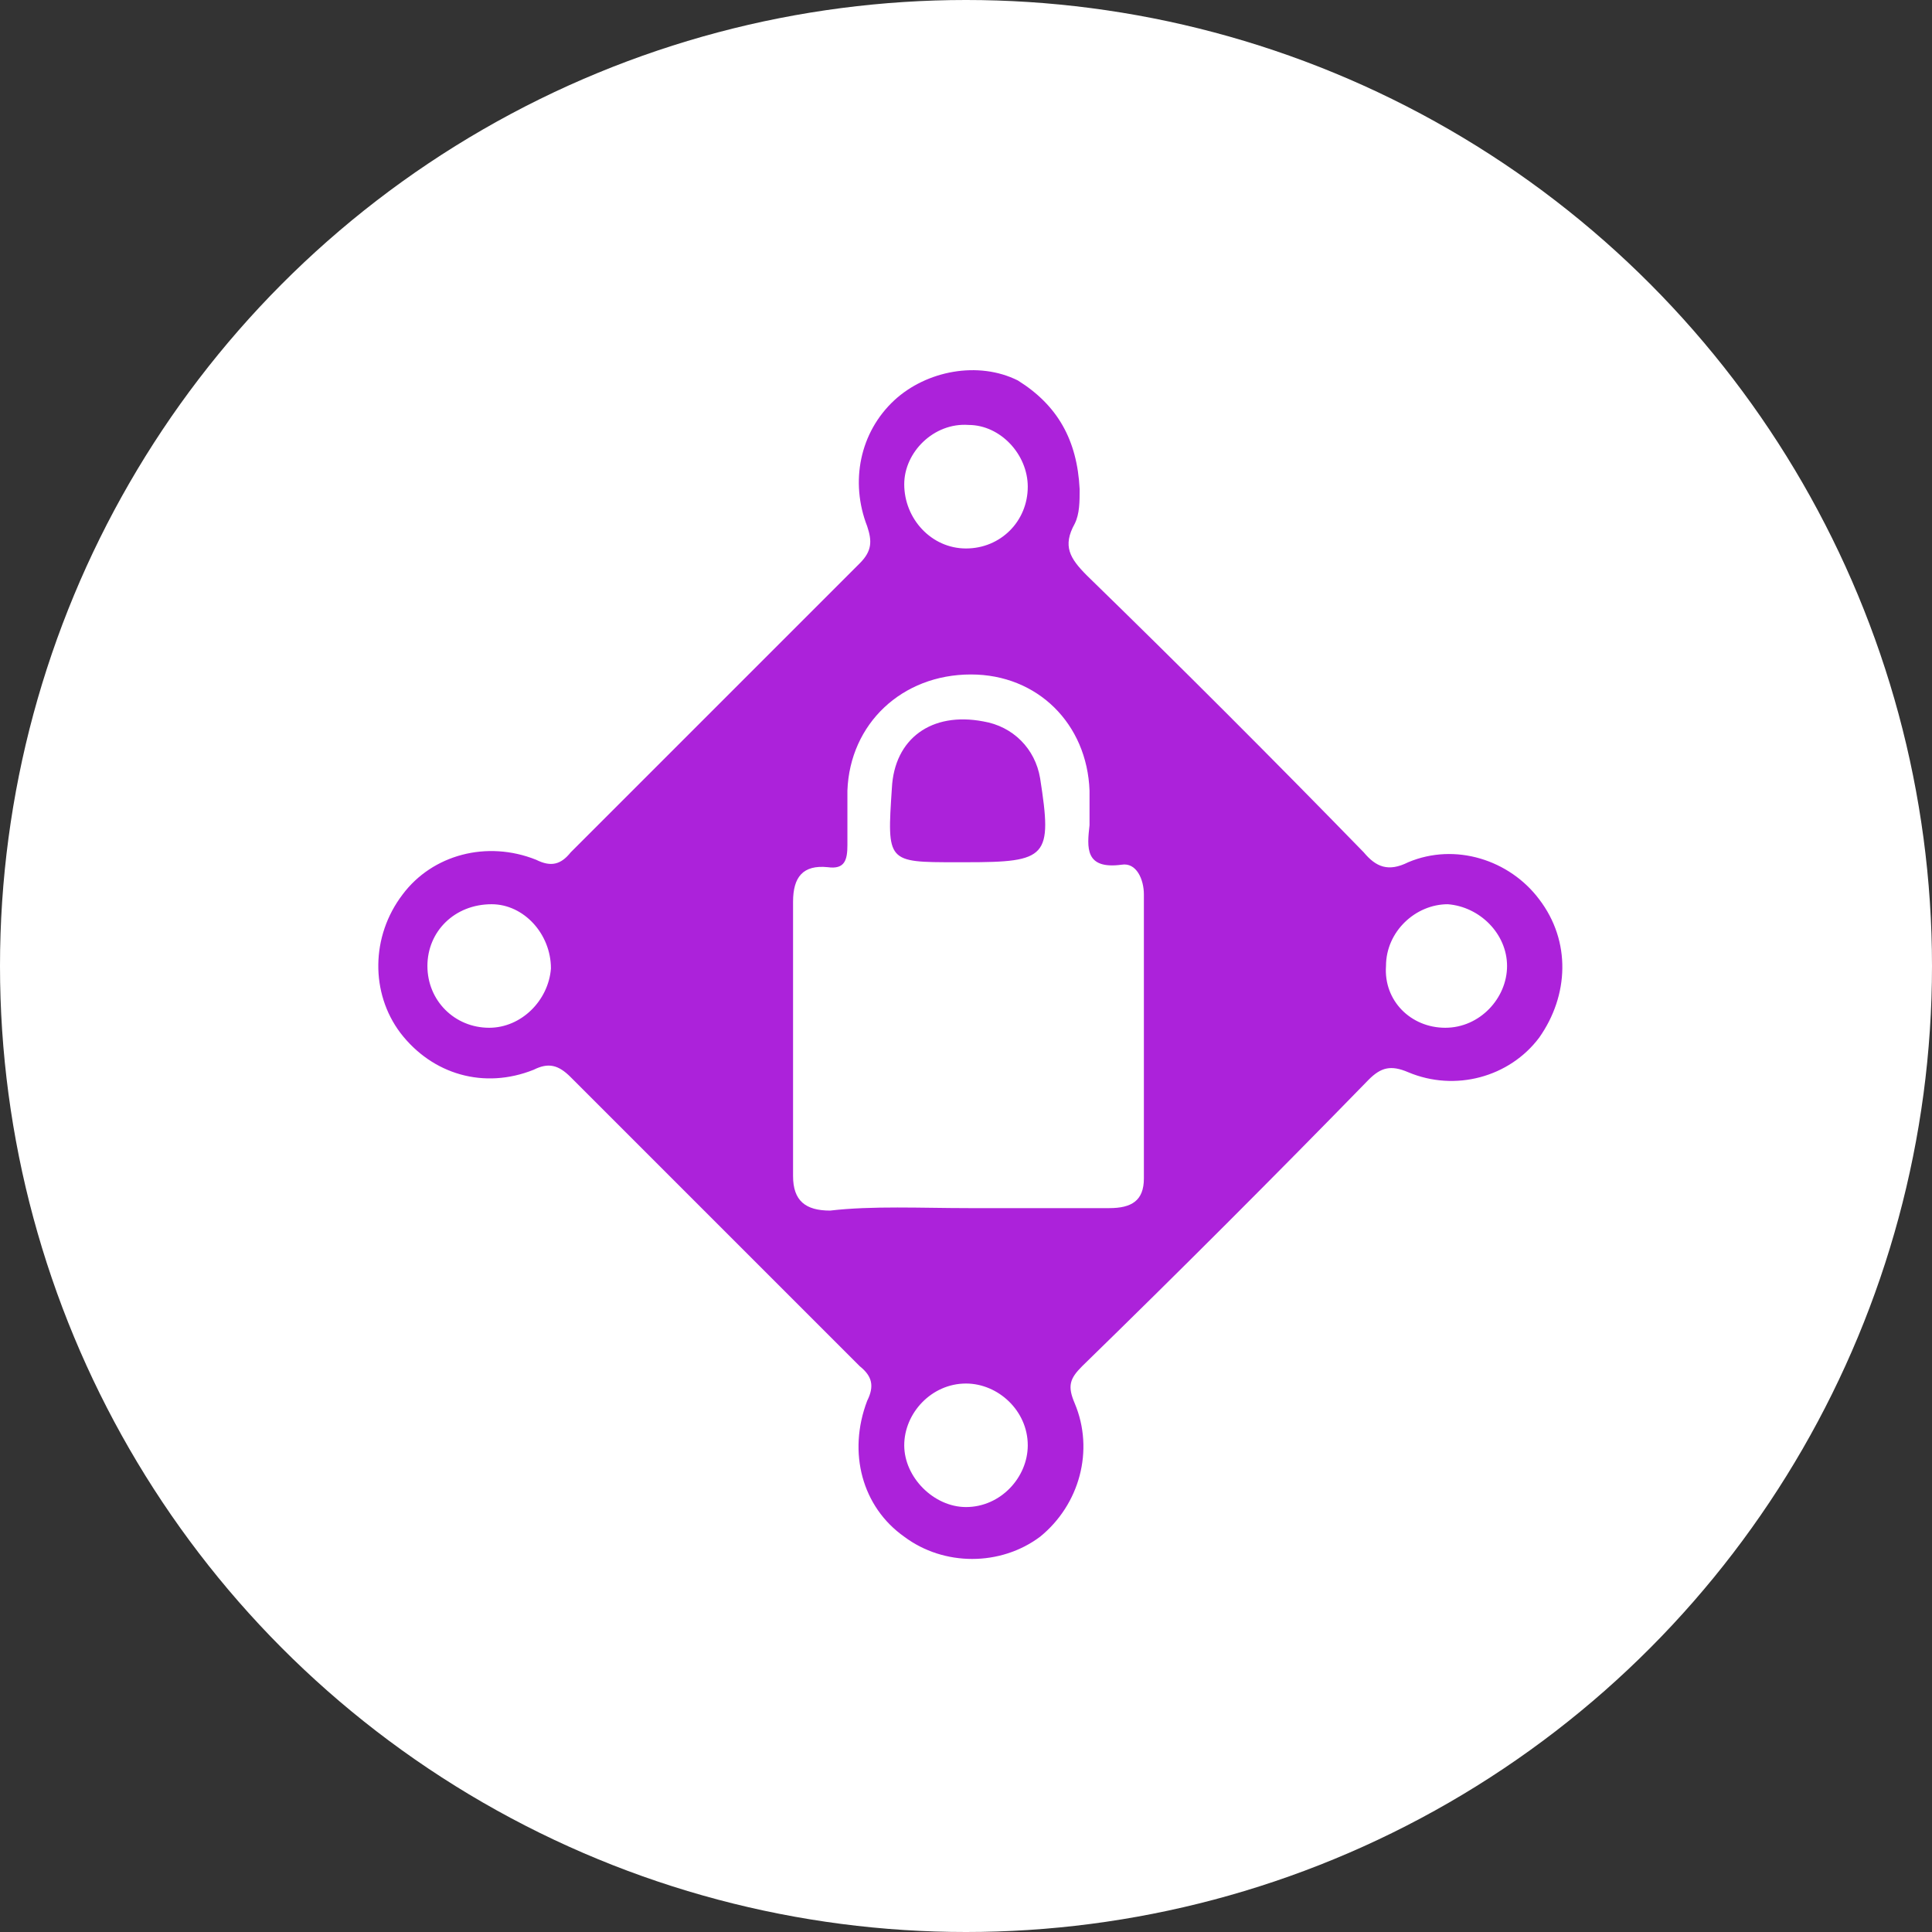
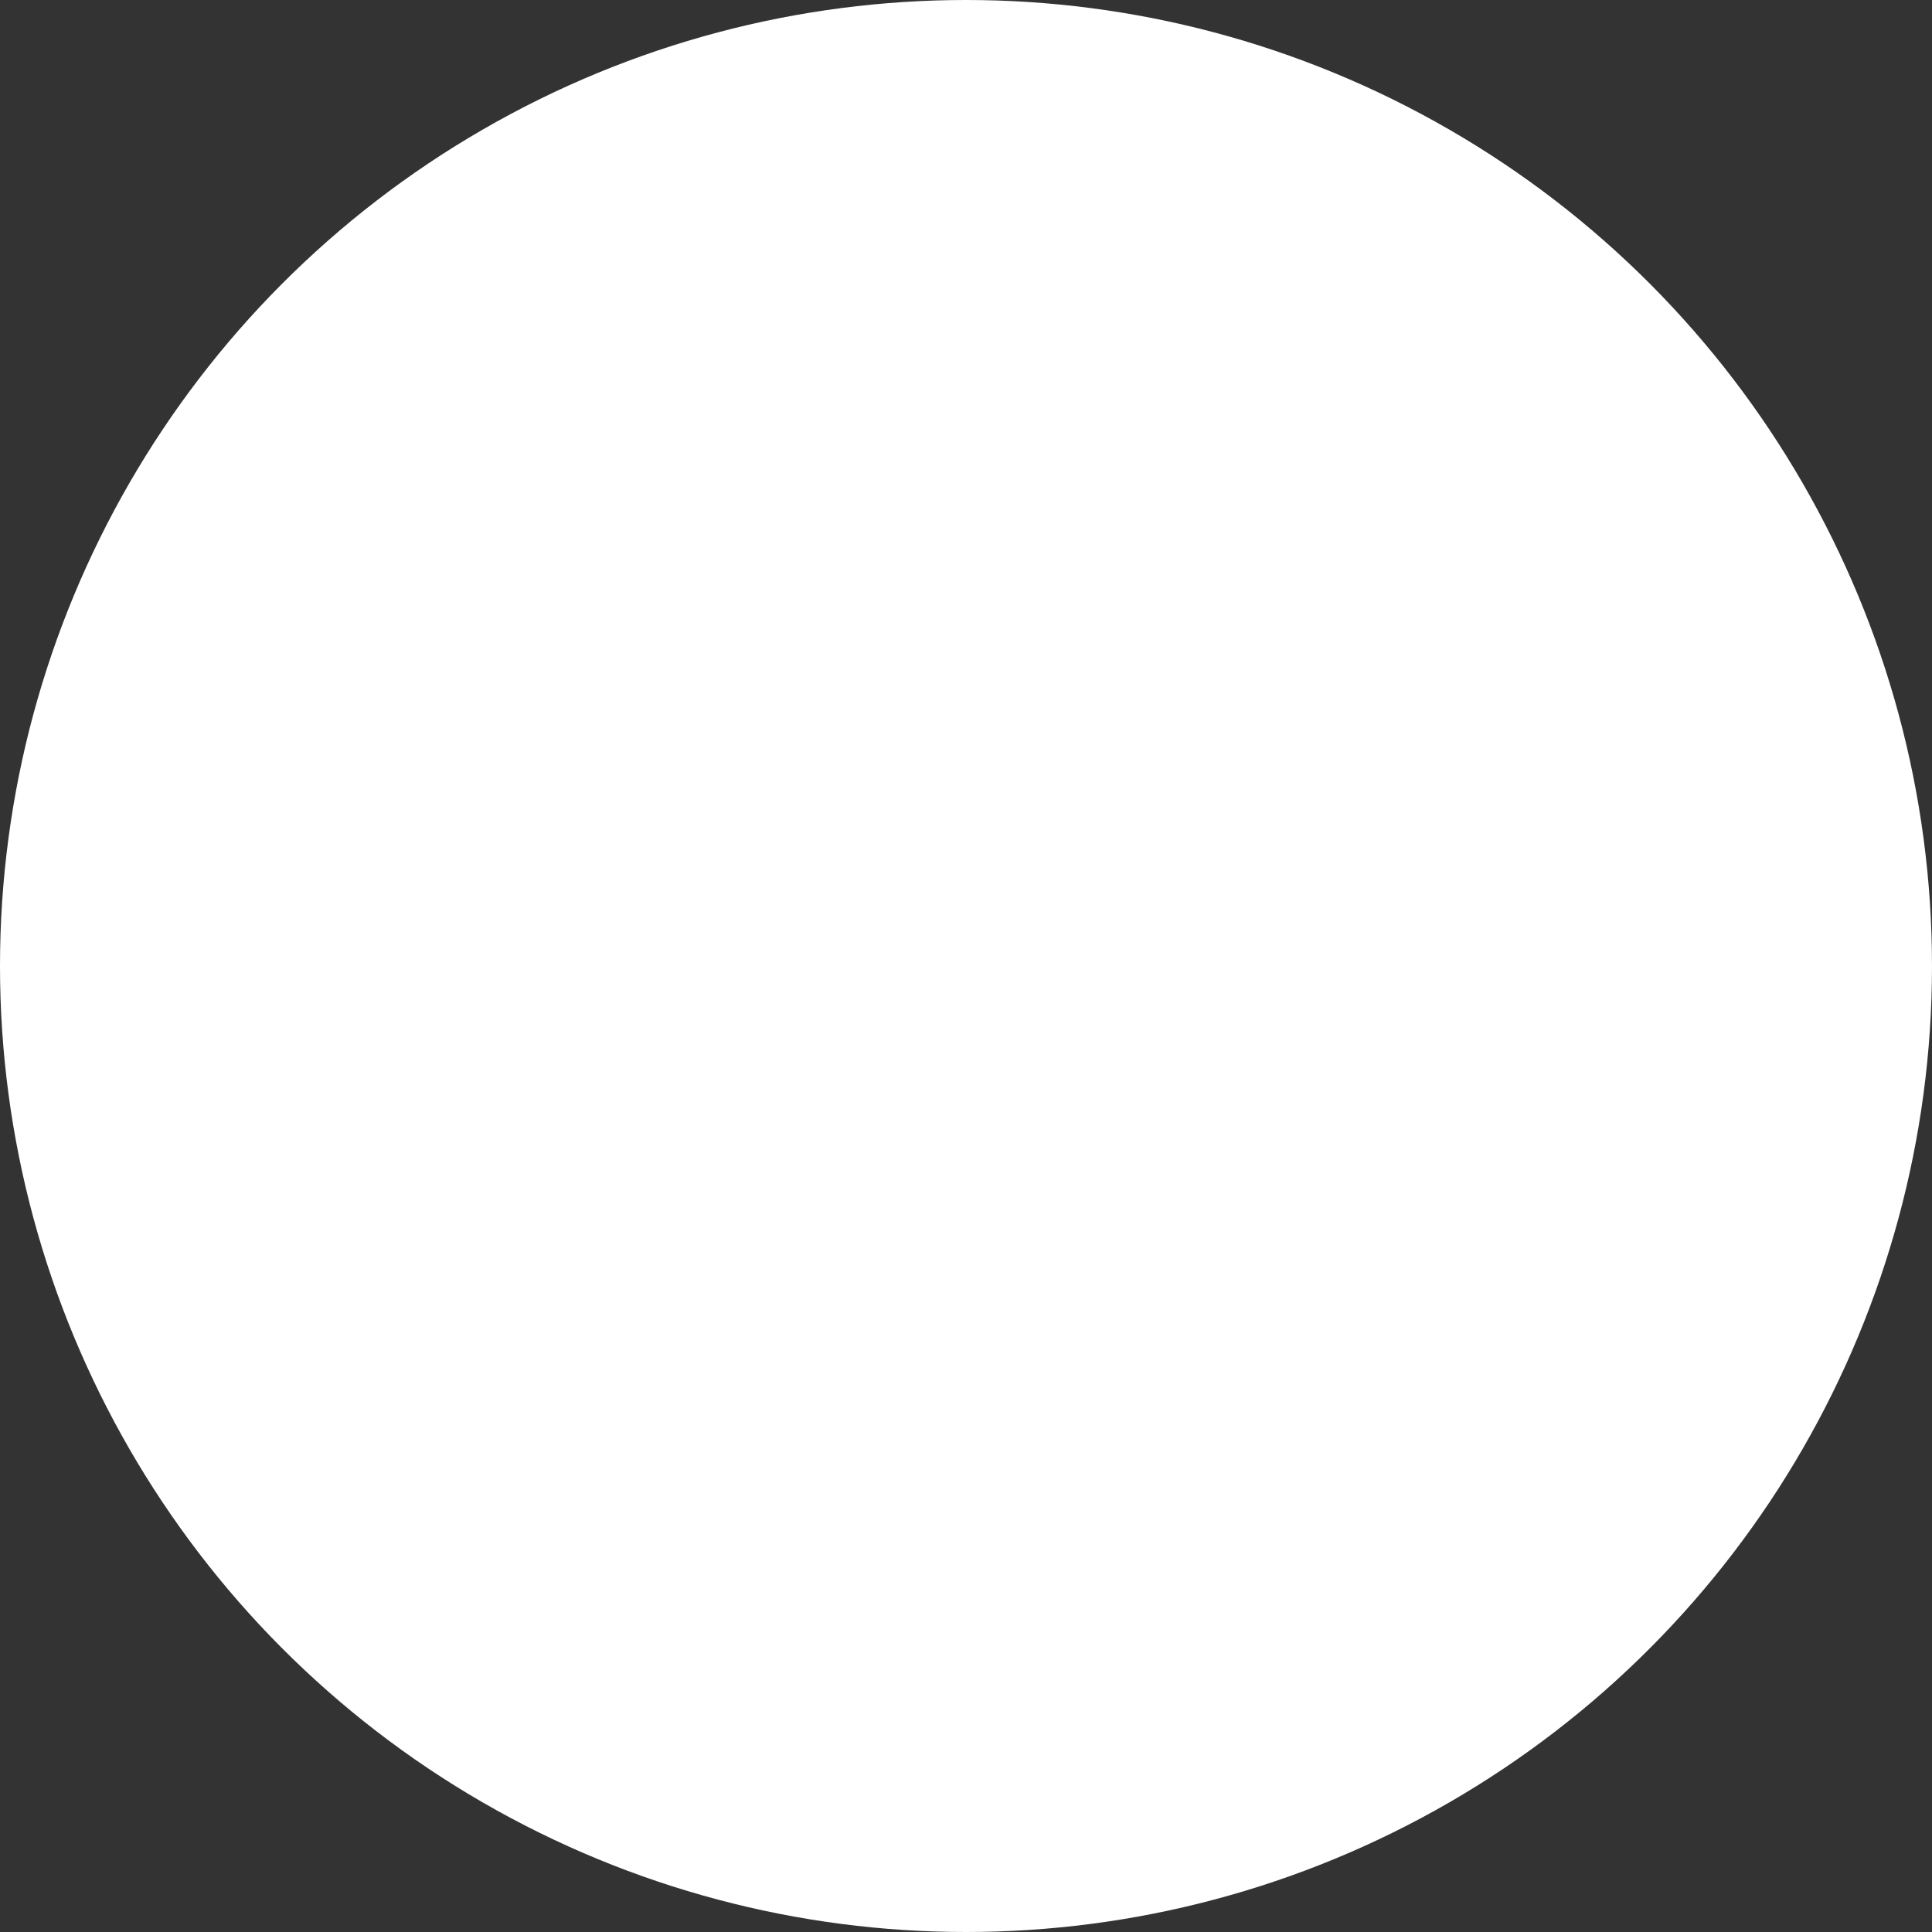
<svg xmlns="http://www.w3.org/2000/svg" version="1.1" id="Layer_1" x="0px" y="0px" viewBox="0 0 78.2 78.2" style="enable-background:new 0 0 78.2 78.2;" xml:space="preserve">
  <rect x="0" y="0" width="78.2" height="78.2" fill="#333333" stroke="none" />
  <style type="text/css">
	.st0{fill-rule:evenodd;clip-rule:evenodd;fill:#FFFFFF;}
	.st1{fill:#AC22DA;}
</style>
  <g id="Layer_x0020_1">
    <circle class="st0" cx="39.1" cy="39.1" r="39.1" />
  </g>
  <g id="Layer_x0020_1_0">
-     <path class="st1" d="M39.1,22.2c1.4,0,2.5-1.1,2.5-2.5c0-1.3-1.1-2.5-2.4-2.5c-1.4-0.1-2.6,1.1-2.6,2.4   C36.6,21,37.7,22.2,39.1,22.2z M39.1,34.9h-0.4c-2.8,0-2.8,0-2.6-3c0.1-2,1.6-3.1,3.7-2.7c1.2,0.2,2.1,1.1,2.3,2.3   C42.6,34.7,42.4,34.9,39.1,34.9z M17.3,39.1c0,1.4,1.1,2.5,2.5,2.5c1.3,0,2.4-1.1,2.5-2.4c0-1.4-1.1-2.6-2.4-2.6   C18.4,36.6,17.3,37.7,17.3,39.1z M58.5,41.6c1.4,0,2.5-1.2,2.5-2.5c0-1.3-1.1-2.4-2.4-2.5c-1.3,0-2.5,1.1-2.5,2.5   C56,40.5,57.1,41.6,58.5,41.6z M41.6,58.5c0-1.4-1.2-2.5-2.5-2.5c-1.4,0-2.5,1.2-2.5,2.5c0,1.3,1.2,2.5,2.5,2.5   C40.5,61,41.6,59.8,41.6,58.5z M39.2,48.9c1.9,0,3.8,0,5.7,0c0.9,0,1.4-0.3,1.4-1.2c0-3.8,0-7.7,0-11.5c0-0.6-0.3-1.3-0.9-1.2   c-1.5,0.2-1.4-0.7-1.3-1.6c0-0.5,0-1,0-1.4c-0.1-2.7-2.1-4.7-4.8-4.7c-2.8,0-4.9,2-5,4.7c0,0.7,0,1.4,0,2.2c0,0.6-0.1,1-0.8,0.9   c-1-0.1-1.4,0.4-1.4,1.4c0,3.7,0,7.4,0,11.1c0,1,0.5,1.4,1.5,1.4C35.3,48.8,37.3,48.9,39.2,48.9z M43.7,19.8c0,0.5,0,1-0.2,1.4   c-0.5,0.9-0.2,1.4,0.5,2.1c3.8,3.7,7.5,7.4,11.2,11.2c0.5,0.6,1,0.8,1.8,0.4c1.9-0.8,4.1-0.1,5.3,1.5c1.3,1.7,1.2,3.9,0,5.6   c-1.2,1.6-3.4,2.2-5.3,1.4c-0.7-0.3-1.1-0.2-1.6,0.3c-3.8,3.9-7.7,7.8-11.6,11.6c-0.5,0.5-0.6,0.8-0.3,1.5c0.8,1.9,0.2,4.1-1.4,5.4   c-1.6,1.2-3.9,1.2-5.5,0c-1.7-1.2-2.3-3.4-1.5-5.5c0.3-0.6,0.2-1-0.3-1.4c-3.9-3.9-7.8-7.8-11.7-11.7c-0.5-0.5-0.9-0.6-1.5-0.3   c-2,0.8-4.1,0.2-5.4-1.5c-1.2-1.6-1.2-3.9,0.1-5.6c1.2-1.6,3.4-2.2,5.4-1.4c0.6,0.3,1,0.2,1.4-0.3c3.9-3.9,7.8-7.8,11.7-11.7   c0.5-0.5,0.5-0.9,0.3-1.5c-0.7-1.8-0.3-3.8,1.1-5.1c1.3-1.2,3.4-1.6,5-0.8C42.8,16.4,43.6,17.8,43.7,19.8z" />
-   </g>
+     </g>
</svg>